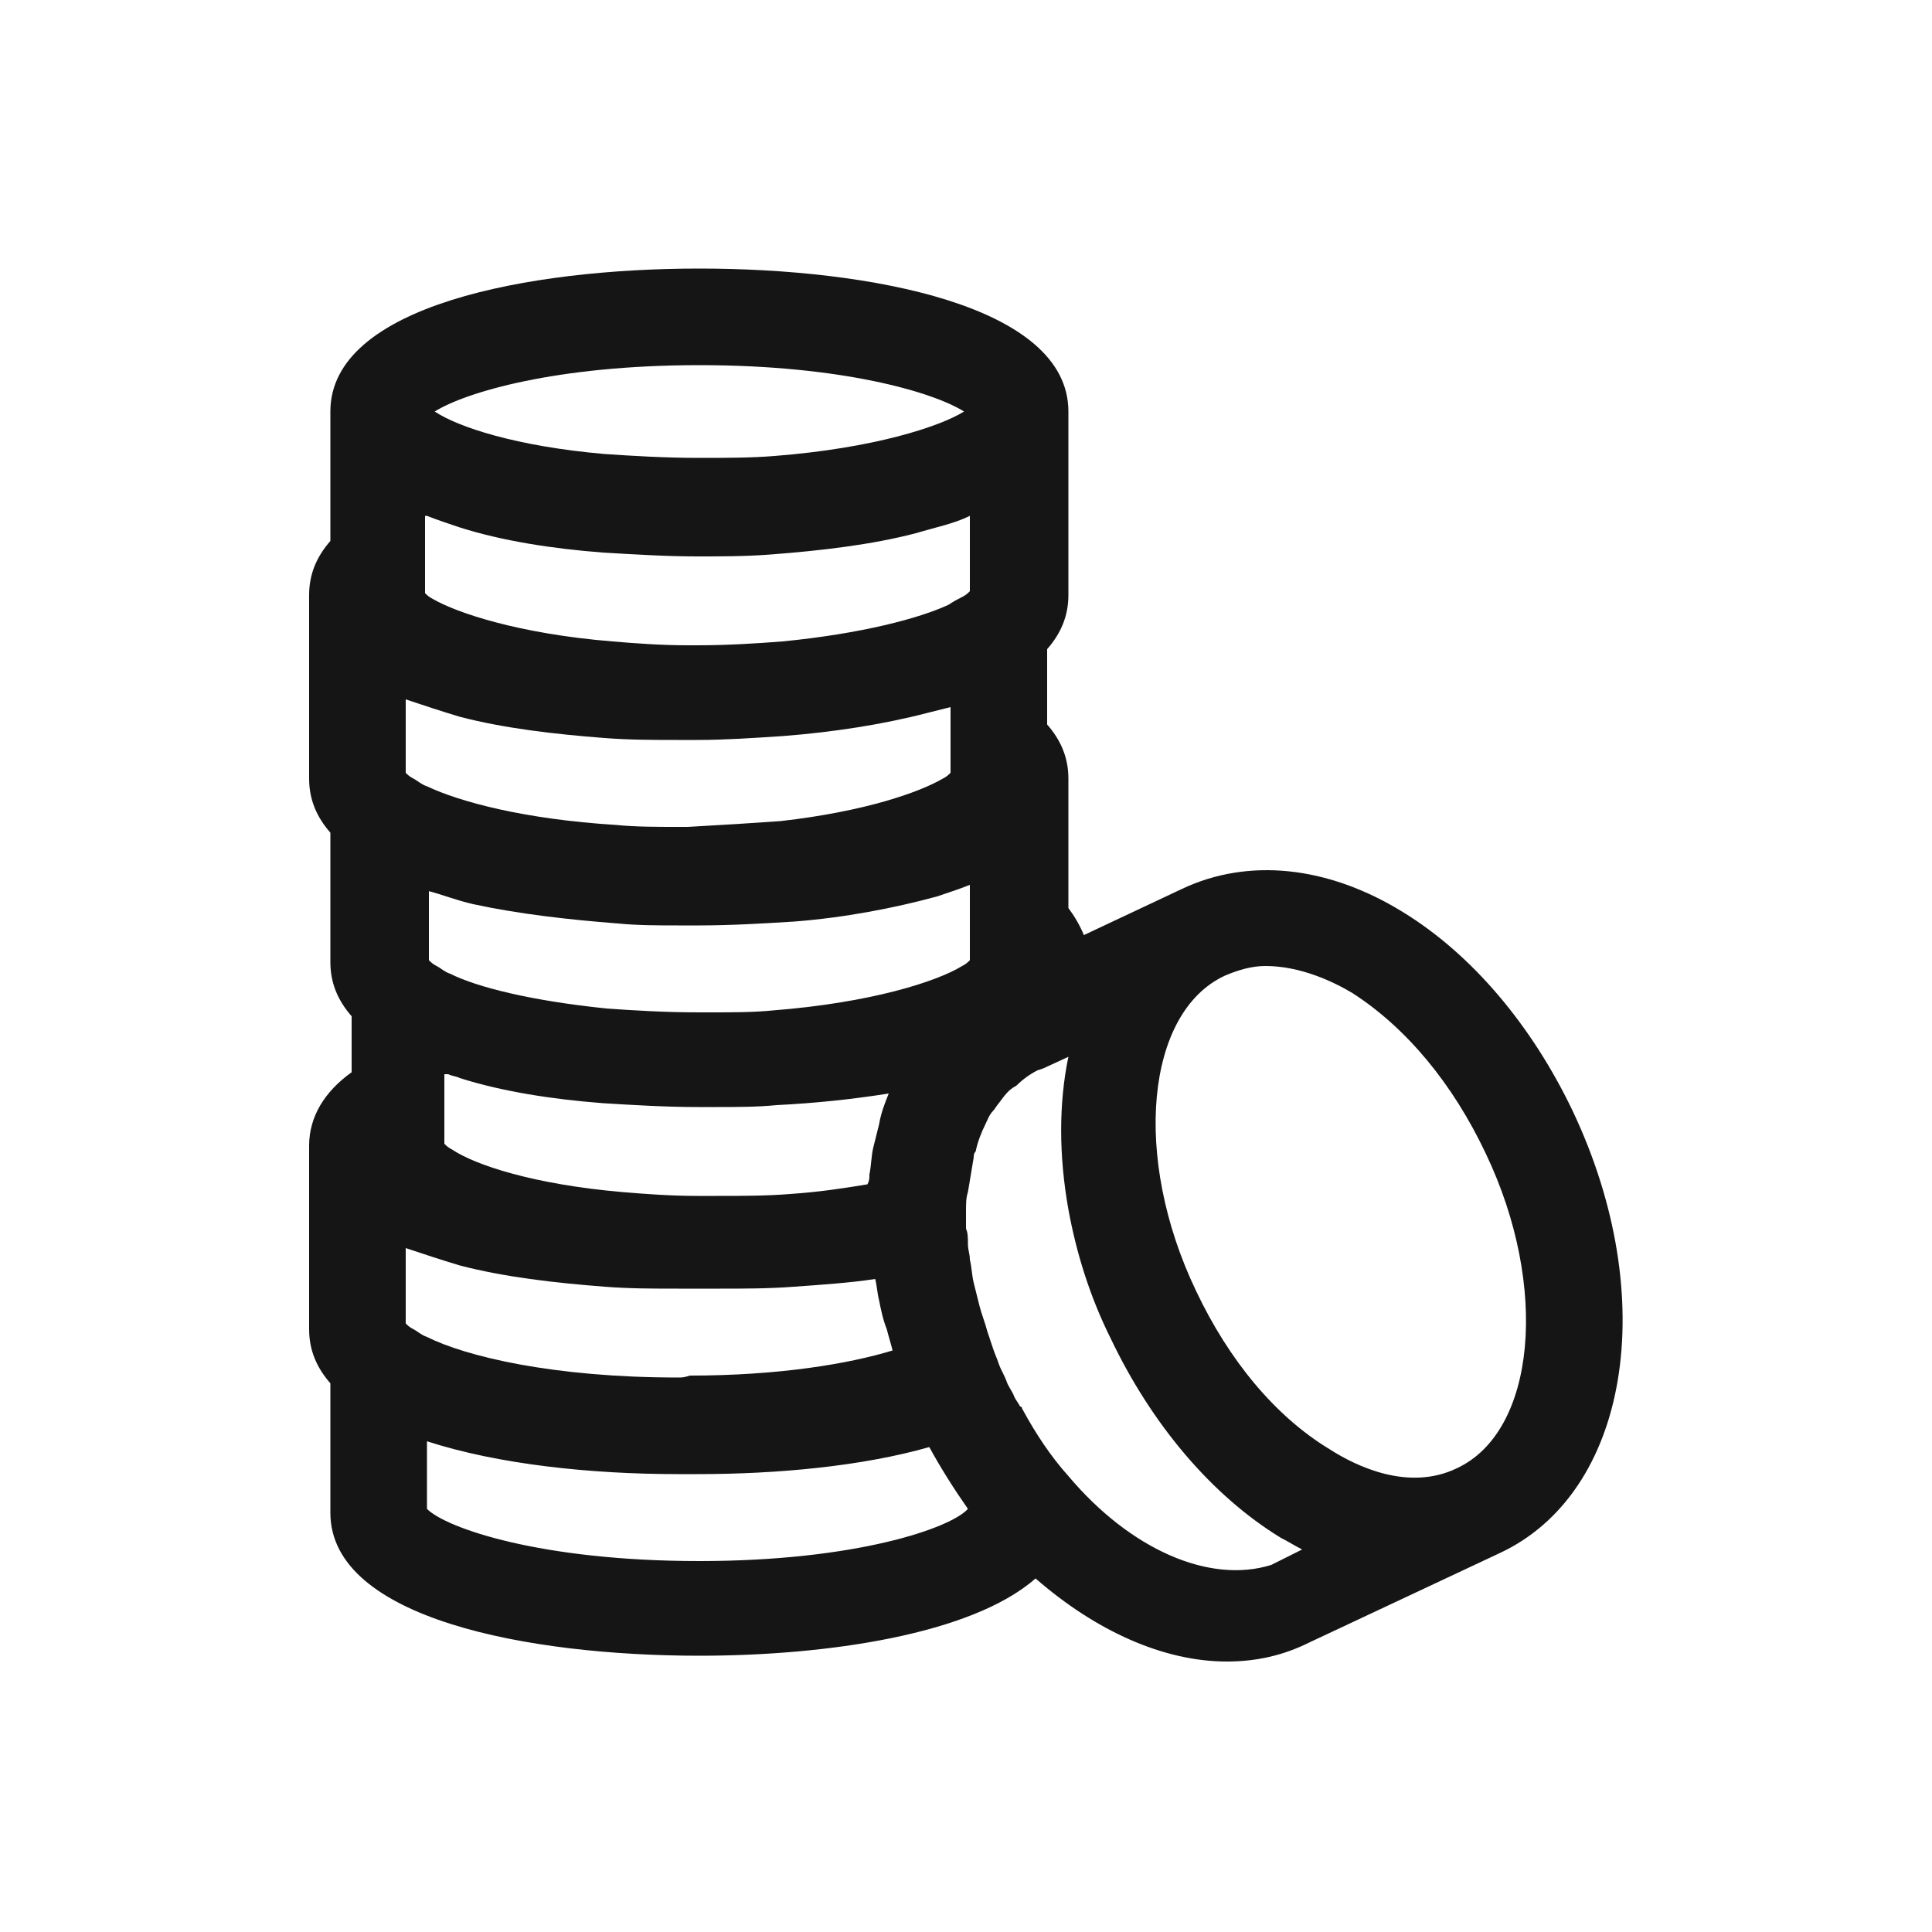
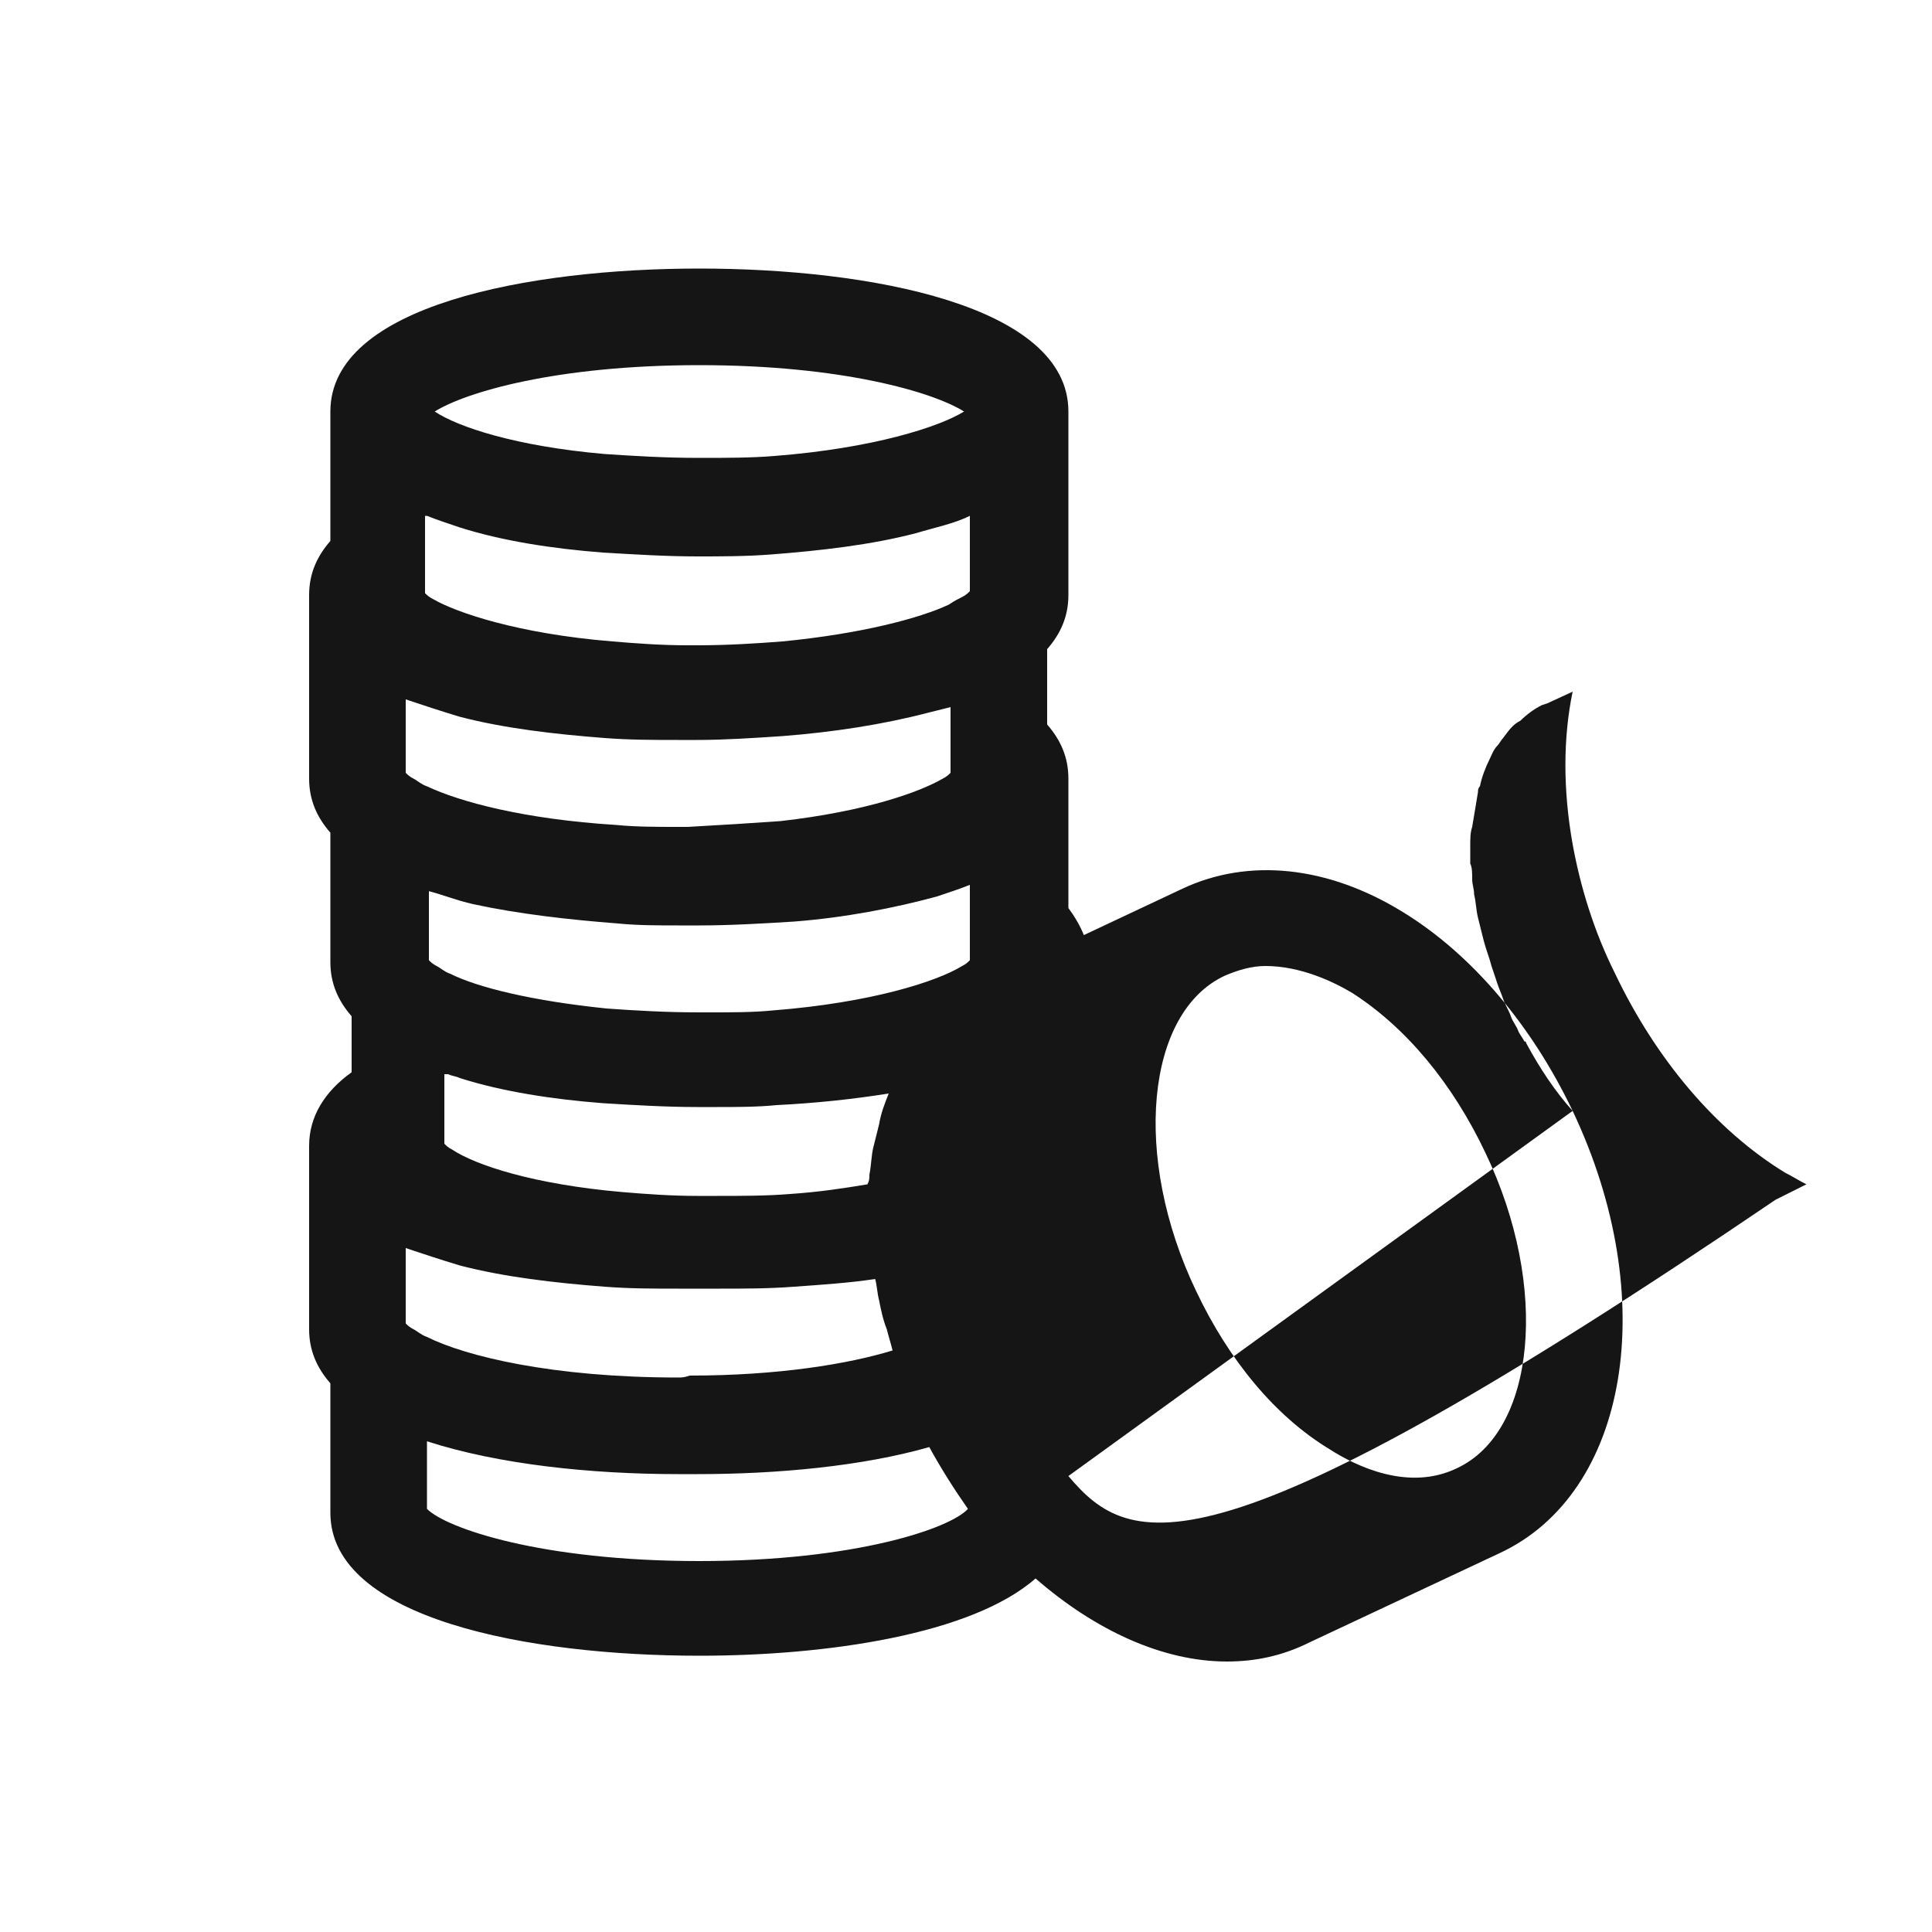
<svg xmlns="http://www.w3.org/2000/svg" version="1.1" id="Layer_1" x="0px" y="0px" viewBox="0 0 100 100" style="enable-background:new 0 0 100 100;" xml:space="preserve">
  <style type="text/css"> .st0{fill:#151515;} .st1{display:none;} .st2{display:inline;fill:#151515;} </style>
-   <path class="st0" d="M81.4,57.5c-2.1-4.4-5.2-8.1-8.8-10.3c-3.9-2.4-8-2.8-11.4-1.2l-5.1,2.4c-0.2-0.5-0.5-1-0.8-1.4v-6.7 c0-1.1-0.4-2-1.1-2.8v-3.9c0.7-0.8,1.1-1.7,1.1-2.8v-9.5c0-5.5-10.3-7.4-19.1-7.4s-19.1,1.9-19.1,7.4V28c-0.7,0.8-1.1,1.7-1.1,2.8 v9.5c0,1.1,0.4,2,1.1,2.8v6.7c0,1.1,0.4,2,1.1,2.8v2.9c-1.4,1-2.2,2.3-2.2,3.8v9.5c0,1.1,0.4,2,1.1,2.8v6.7c0,5.5,10.3,7.4,19.1,7.4 c6.6,0,14.1-1.1,17.4-4c3.1,2.7,6.6,4.3,9.9,4.3c1.5,0,2.9-0.3,4.3-1l9.8-4.6C84.3,77.3,86,67.2,81.4,57.5z M55.3,76.4 c-0.9-1-1.7-2.2-2.4-3.5c0,0,0-0.1-0.1-0.1c-0.1-0.2-0.2-0.3-0.3-0.5c-0.1-0.3-0.3-0.5-0.4-0.8c-0.1-0.3-0.3-0.6-0.4-0.9 c-0.1-0.3-0.2-0.5-0.3-0.8c-0.1-0.3-0.2-0.6-0.3-0.9c-0.1-0.4-0.3-0.9-0.4-1.3c-0.1-0.4-0.2-0.8-0.3-1.2c-0.1-0.4-0.1-0.8-0.2-1.2 c0-0.3-0.1-0.5-0.1-0.8c0-0.3,0-0.6-0.1-0.8c0-0.3,0-0.6,0-0.9c0-0.4,0-0.7,0.1-1c0.1-0.6,0.2-1.2,0.3-1.8c0-0.1,0-0.2,0.1-0.3 c0.1-0.5,0.3-1,0.5-1.4c0.1-0.2,0.2-0.5,0.4-0.7c0.1-0.1,0.2-0.3,0.3-0.4c0.3-0.4,0.5-0.7,0.9-0.9c0.3-0.3,0.7-0.6,1.1-0.8l0.3-0.1 l1.3-0.6c-0.5,2.4-0.5,5.1,0,7.9c0.4,2.2,1.1,4.5,2.2,6.7c2.1,4.4,5.2,8.1,8.8,10.3c0.4,0.2,0.7,0.4,1.1,0.6l-1.6,0.8 C62.6,82,58.5,80.2,55.3,76.4z M36.2,80.8c-8.2,0-13.1-1.7-14.1-2.7v-3.5c3.7,1.2,8.5,1.7,13,1.7c0.2,0,0.4,0,0.5,0 c0.2,0,0.4,0,0.5,0c4.1,0,8.5-0.4,12-1.4c0.6,1.1,1.3,2.2,2,3.2C49.2,79.1,44.3,80.8,36.2,80.8z M76.9,59.7 c3.3,6.9,2.6,14.4-1.5,16.3h0c-2.5,1.2-5.2-0.1-6.6-1c-2.8-1.7-5.2-4.6-6.9-8.2c-3.3-6.9-2.6-14.4,1.5-16.3c0,0,0,0,0,0 c0.7-0.3,1.4-0.5,2.1-0.5c1.8,0,3.5,0.8,4.5,1.4C72.8,53.2,75.2,56.1,76.9,59.7z M35.1,71.3c-6.5,0-11-1.1-13-2.1 c-0.3-0.1-0.5-0.3-0.7-0.4c-0.2-0.1-0.3-0.2-0.4-0.3v-1.7v-0.1v-2.1c0.9,0.3,1.8,0.6,2.8,0.9c2.3,0.6,4.9,0.9,7.5,1.1 c1.3,0.1,2.5,0.1,3.8,0.1c0.4,0,0.7,0,1.1,0c0.4,0,0.7,0,1.1,0c1.2,0,2.5,0,3.8-0.1c1.4-0.1,2.9-0.2,4.2-0.4 c0.1,0.4,0.1,0.7,0.2,1.1c0.1,0.5,0.2,1,0.4,1.5c0.1,0.4,0.2,0.7,0.3,1.1c-2.3,0.7-5.9,1.3-10.5,1.3C35.4,71.3,35.3,71.3,35.1,71.3z M21,36.2c0.9,0.3,1.8,0.6,2.8,0.9c2.3,0.6,4.9,0.9,7.5,1.1c1.3,0.1,2.5,0.1,3.8,0.1c0.2,0,0.4,0,0.5,0c0.2,0,0.4,0,0.5,0 c1.4,0,2.9-0.1,4.4-0.2c2.6-0.2,5.2-0.6,7.5-1.2c0.4-0.1,0.8-0.2,1.2-0.3v0.7V40V40c-0.1,0.1-0.2,0.2-0.4,0.3 c-1.2,0.7-4,1.7-8.4,2.2c-1.4,0.1-3,0.2-4.8,0.3c-0.2,0-0.3,0-0.5,0c-1.1,0-2.2,0-3.2-0.1c-4.8-0.3-8.1-1.2-9.8-2 c-0.3-0.1-0.5-0.3-0.7-0.4c-0.2-0.1-0.3-0.2-0.4-0.3v-1.7v-0.1V36.2z M22.1,26.7c0.5,0.2,1.1,0.4,1.7,0.6c2.2,0.7,4.8,1.1,7.4,1.3 c1.7,0.1,3.3,0.2,4.9,0.2c1.2,0,2.5,0,3.8-0.1c2.6-0.2,5.2-0.5,7.5-1.1c1-0.3,2-0.5,2.8-0.9v2.1v0.1v1.7c-0.1,0.1-0.2,0.2-0.4,0.3 c-0.2,0.1-0.4,0.2-0.7,0.4c-1.5,0.7-4.5,1.5-8.6,1.9c-1.3,0.1-2.8,0.2-4.4,0.2c-0.2,0-0.3,0-0.5,0c-1.4,0-2.7-0.1-3.9-0.2 c-4.9-0.4-8.1-1.5-9.3-2.2c-0.2-0.1-0.3-0.2-0.4-0.3v-0.1v-2.7V26.7z M22.1,46.1c0.8,0.2,1.5,0.5,2.4,0.7c2.3,0.5,4.9,0.8,7.5,1 c1,0.1,2.1,0.1,3.1,0.1c0.2,0,0.3,0,0.5,0c0.2,0,0.4,0,0.6,0c1.6,0,3.3-0.1,4.9-0.2c2.6-0.2,5.2-0.7,7.4-1.3 c0.6-0.2,1.2-0.4,1.7-0.6v1.1v2.7v0.1c-0.1,0.1-0.2,0.2-0.4,0.3c-1.3,0.8-4.7,1.9-9.8,2.3c-1,0.1-2.1,0.1-3.3,0.1 c-0.2,0-0.3,0-0.5,0c-1.8,0-3.4-0.1-4.8-0.2c-3.9-0.4-6.7-1.1-8.1-1.8c-0.3-0.1-0.5-0.3-0.7-0.4c-0.2-0.1-0.3-0.2-0.4-0.3v-1.7v-0.1 V46.1z M23.2,55.6c0.2,0.1,0.4,0.1,0.6,0.2c2.2,0.7,4.8,1.1,7.4,1.3c1.6,0.1,3.3,0.2,4.9,0.2c0.2,0,0.4,0,0.5,0c0.2,0,0.4,0,0.5,0 c1,0,2.1,0,3.1-0.1c2-0.1,3.9-0.3,5.8-0.6c-0.2,0.5-0.4,1-0.5,1.6c-0.1,0.4-0.2,0.8-0.3,1.2c-0.1,0.4-0.1,0.9-0.2,1.4 c0,0.2,0,0.3-0.1,0.5c-1.2,0.2-2.5,0.4-4,0.5c-1.2,0.1-2.5,0.1-3.8,0.1c-0.3,0-0.7,0-1,0c-1.4,0-2.7-0.1-3.9-0.2 c-4.6-0.4-7.6-1.4-8.8-2.2c-0.2-0.1-0.3-0.2-0.4-0.3v-0.5v-2.6V55.6z M49.9,21.3C49.9,21.3,49.9,21.3,49.9,21.3 c-1.3,0.8-4.7,1.9-9.8,2.3c-1.2,0.1-2.5,0.1-3.9,0.1c-1.8,0-3.4-0.1-4.9-0.2c-4.6-0.4-7.6-1.4-8.8-2.2c0,0,0,0,0,0 c1.6-1,6.3-2.4,13.7-2.4S48.3,20.3,49.9,21.3z" />
+   <path class="st0" d="M81.4,57.5c-2.1-4.4-5.2-8.1-8.8-10.3c-3.9-2.4-8-2.8-11.4-1.2l-5.1,2.4c-0.2-0.5-0.5-1-0.8-1.4v-6.7 c0-1.1-0.4-2-1.1-2.8v-3.9c0.7-0.8,1.1-1.7,1.1-2.8v-9.5c0-5.5-10.3-7.4-19.1-7.4s-19.1,1.9-19.1,7.4V28c-0.7,0.8-1.1,1.7-1.1,2.8 v9.5c0,1.1,0.4,2,1.1,2.8v6.7c0,1.1,0.4,2,1.1,2.8v2.9c-1.4,1-2.2,2.3-2.2,3.8v9.5c0,1.1,0.4,2,1.1,2.8v6.7c0,5.5,10.3,7.4,19.1,7.4 c6.6,0,14.1-1.1,17.4-4c3.1,2.7,6.6,4.3,9.9,4.3c1.5,0,2.9-0.3,4.3-1l9.8-4.6C84.3,77.3,86,67.2,81.4,57.5z c-0.9-1-1.7-2.2-2.4-3.5c0,0,0-0.1-0.1-0.1c-0.1-0.2-0.2-0.3-0.3-0.5c-0.1-0.3-0.3-0.5-0.4-0.8c-0.1-0.3-0.3-0.6-0.4-0.9 c-0.1-0.3-0.2-0.5-0.3-0.8c-0.1-0.3-0.2-0.6-0.3-0.9c-0.1-0.4-0.3-0.9-0.4-1.3c-0.1-0.4-0.2-0.8-0.3-1.2c-0.1-0.4-0.1-0.8-0.2-1.2 c0-0.3-0.1-0.5-0.1-0.8c0-0.3,0-0.6-0.1-0.8c0-0.3,0-0.6,0-0.9c0-0.4,0-0.7,0.1-1c0.1-0.6,0.2-1.2,0.3-1.8c0-0.1,0-0.2,0.1-0.3 c0.1-0.5,0.3-1,0.5-1.4c0.1-0.2,0.2-0.5,0.4-0.7c0.1-0.1,0.2-0.3,0.3-0.4c0.3-0.4,0.5-0.7,0.9-0.9c0.3-0.3,0.7-0.6,1.1-0.8l0.3-0.1 l1.3-0.6c-0.5,2.4-0.5,5.1,0,7.9c0.4,2.2,1.1,4.5,2.2,6.7c2.1,4.4,5.2,8.1,8.8,10.3c0.4,0.2,0.7,0.4,1.1,0.6l-1.6,0.8 C62.6,82,58.5,80.2,55.3,76.4z M36.2,80.8c-8.2,0-13.1-1.7-14.1-2.7v-3.5c3.7,1.2,8.5,1.7,13,1.7c0.2,0,0.4,0,0.5,0 c0.2,0,0.4,0,0.5,0c4.1,0,8.5-0.4,12-1.4c0.6,1.1,1.3,2.2,2,3.2C49.2,79.1,44.3,80.8,36.2,80.8z M76.9,59.7 c3.3,6.9,2.6,14.4-1.5,16.3h0c-2.5,1.2-5.2-0.1-6.6-1c-2.8-1.7-5.2-4.6-6.9-8.2c-3.3-6.9-2.6-14.4,1.5-16.3c0,0,0,0,0,0 c0.7-0.3,1.4-0.5,2.1-0.5c1.8,0,3.5,0.8,4.5,1.4C72.8,53.2,75.2,56.1,76.9,59.7z M35.1,71.3c-6.5,0-11-1.1-13-2.1 c-0.3-0.1-0.5-0.3-0.7-0.4c-0.2-0.1-0.3-0.2-0.4-0.3v-1.7v-0.1v-2.1c0.9,0.3,1.8,0.6,2.8,0.9c2.3,0.6,4.9,0.9,7.5,1.1 c1.3,0.1,2.5,0.1,3.8,0.1c0.4,0,0.7,0,1.1,0c0.4,0,0.7,0,1.1,0c1.2,0,2.5,0,3.8-0.1c1.4-0.1,2.9-0.2,4.2-0.4 c0.1,0.4,0.1,0.7,0.2,1.1c0.1,0.5,0.2,1,0.4,1.5c0.1,0.4,0.2,0.7,0.3,1.1c-2.3,0.7-5.9,1.3-10.5,1.3C35.4,71.3,35.3,71.3,35.1,71.3z M21,36.2c0.9,0.3,1.8,0.6,2.8,0.9c2.3,0.6,4.9,0.9,7.5,1.1c1.3,0.1,2.5,0.1,3.8,0.1c0.2,0,0.4,0,0.5,0c0.2,0,0.4,0,0.5,0 c1.4,0,2.9-0.1,4.4-0.2c2.6-0.2,5.2-0.6,7.5-1.2c0.4-0.1,0.8-0.2,1.2-0.3v0.7V40V40c-0.1,0.1-0.2,0.2-0.4,0.3 c-1.2,0.7-4,1.7-8.4,2.2c-1.4,0.1-3,0.2-4.8,0.3c-0.2,0-0.3,0-0.5,0c-1.1,0-2.2,0-3.2-0.1c-4.8-0.3-8.1-1.2-9.8-2 c-0.3-0.1-0.5-0.3-0.7-0.4c-0.2-0.1-0.3-0.2-0.4-0.3v-1.7v-0.1V36.2z M22.1,26.7c0.5,0.2,1.1,0.4,1.7,0.6c2.2,0.7,4.8,1.1,7.4,1.3 c1.7,0.1,3.3,0.2,4.9,0.2c1.2,0,2.5,0,3.8-0.1c2.6-0.2,5.2-0.5,7.5-1.1c1-0.3,2-0.5,2.8-0.9v2.1v0.1v1.7c-0.1,0.1-0.2,0.2-0.4,0.3 c-0.2,0.1-0.4,0.2-0.7,0.4c-1.5,0.7-4.5,1.5-8.6,1.9c-1.3,0.1-2.8,0.2-4.4,0.2c-0.2,0-0.3,0-0.5,0c-1.4,0-2.7-0.1-3.9-0.2 c-4.9-0.4-8.1-1.5-9.3-2.2c-0.2-0.1-0.3-0.2-0.4-0.3v-0.1v-2.7V26.7z M22.1,46.1c0.8,0.2,1.5,0.5,2.4,0.7c2.3,0.5,4.9,0.8,7.5,1 c1,0.1,2.1,0.1,3.1,0.1c0.2,0,0.3,0,0.5,0c0.2,0,0.4,0,0.6,0c1.6,0,3.3-0.1,4.9-0.2c2.6-0.2,5.2-0.7,7.4-1.3 c0.6-0.2,1.2-0.4,1.7-0.6v1.1v2.7v0.1c-0.1,0.1-0.2,0.2-0.4,0.3c-1.3,0.8-4.7,1.9-9.8,2.3c-1,0.1-2.1,0.1-3.3,0.1 c-0.2,0-0.3,0-0.5,0c-1.8,0-3.4-0.1-4.8-0.2c-3.9-0.4-6.7-1.1-8.1-1.8c-0.3-0.1-0.5-0.3-0.7-0.4c-0.2-0.1-0.3-0.2-0.4-0.3v-1.7v-0.1 V46.1z M23.2,55.6c0.2,0.1,0.4,0.1,0.6,0.2c2.2,0.7,4.8,1.1,7.4,1.3c1.6,0.1,3.3,0.2,4.9,0.2c0.2,0,0.4,0,0.5,0c0.2,0,0.4,0,0.5,0 c1,0,2.1,0,3.1-0.1c2-0.1,3.9-0.3,5.8-0.6c-0.2,0.5-0.4,1-0.5,1.6c-0.1,0.4-0.2,0.8-0.3,1.2c-0.1,0.4-0.1,0.9-0.2,1.4 c0,0.2,0,0.3-0.1,0.5c-1.2,0.2-2.5,0.4-4,0.5c-1.2,0.1-2.5,0.1-3.8,0.1c-0.3,0-0.7,0-1,0c-1.4,0-2.7-0.1-3.9-0.2 c-4.6-0.4-7.6-1.4-8.8-2.2c-0.2-0.1-0.3-0.2-0.4-0.3v-0.5v-2.6V55.6z M49.9,21.3C49.9,21.3,49.9,21.3,49.9,21.3 c-1.3,0.8-4.7,1.9-9.8,2.3c-1.2,0.1-2.5,0.1-3.9,0.1c-1.8,0-3.4-0.1-4.9-0.2c-4.6-0.4-7.6-1.4-8.8-2.2c0,0,0,0,0,0 c1.6-1,6.3-2.4,13.7-2.4S48.3,20.3,49.9,21.3z" />
</svg>